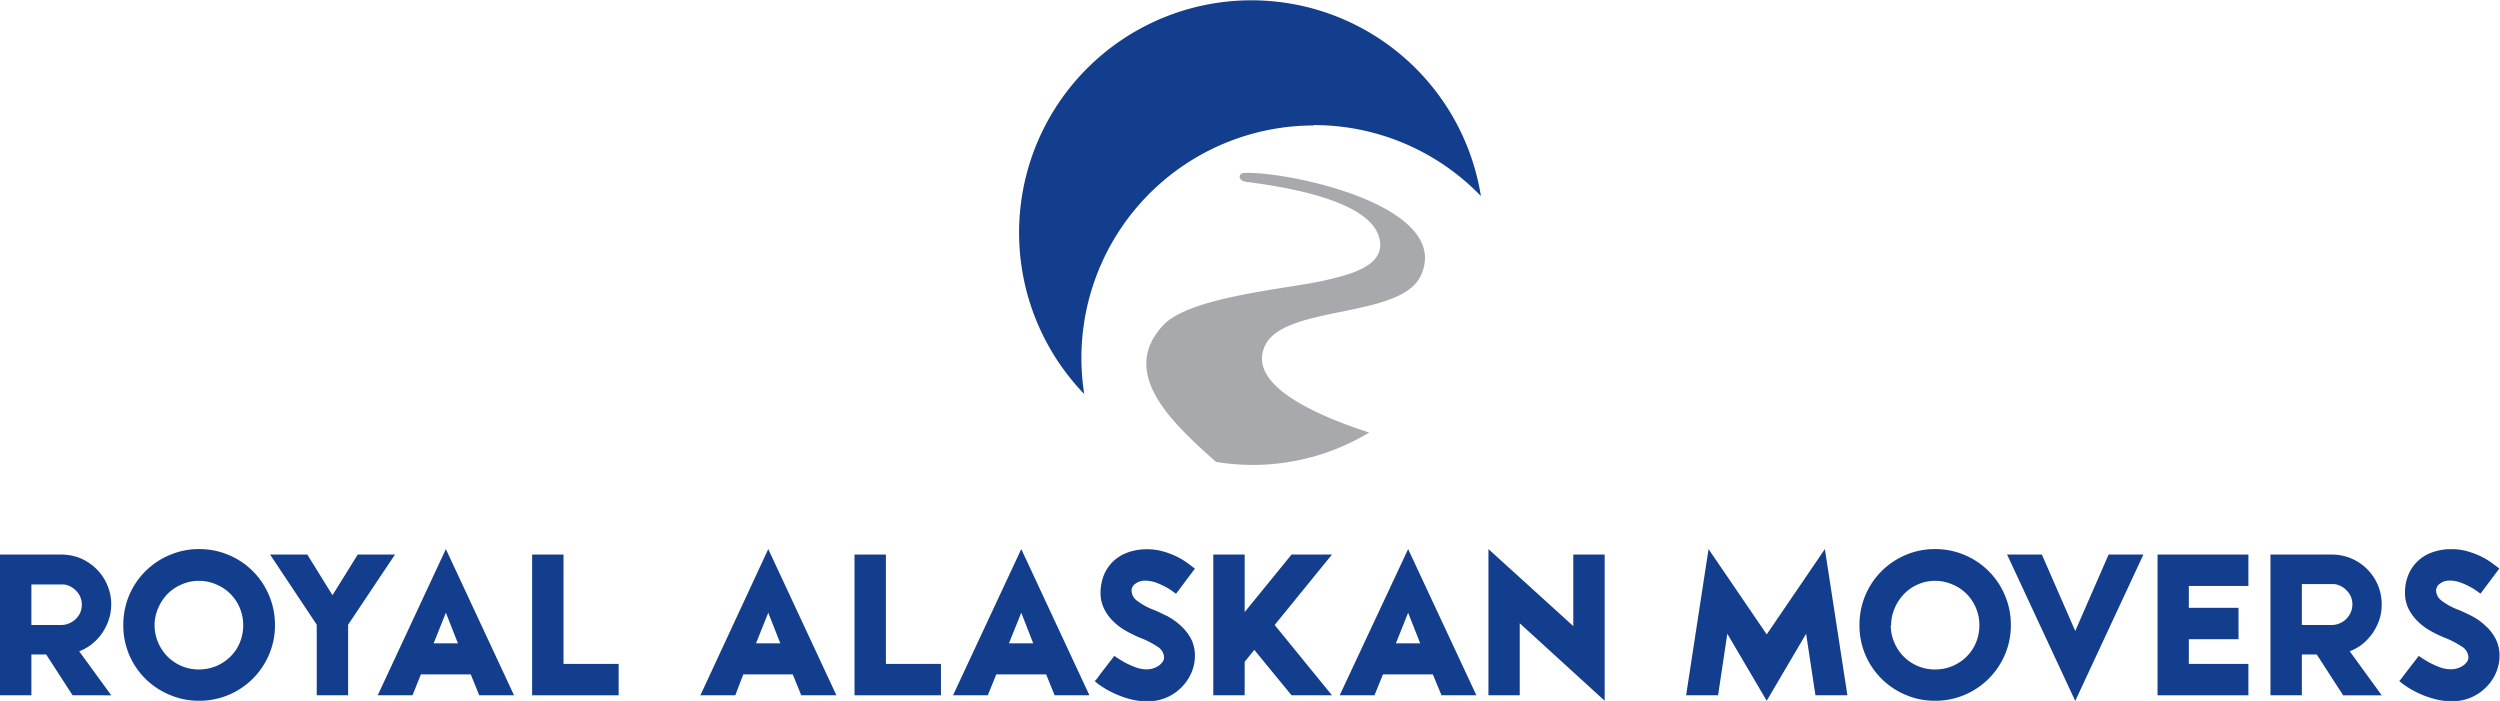
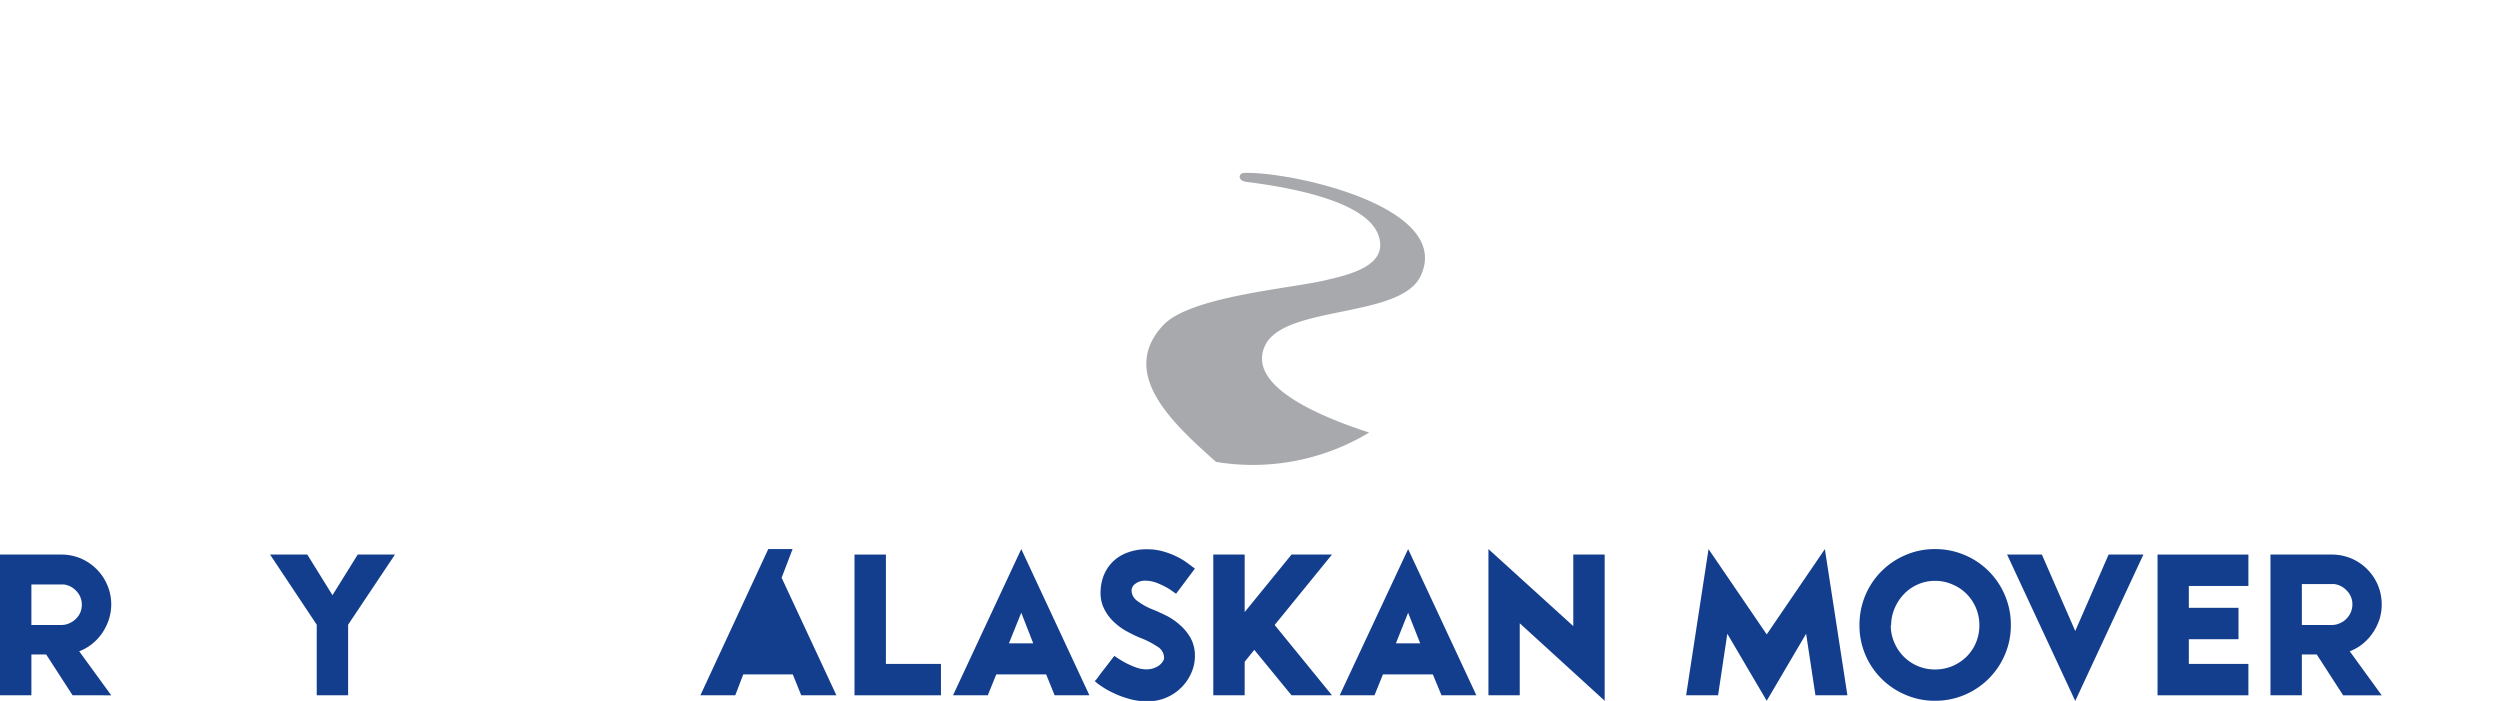
<svg xmlns="http://www.w3.org/2000/svg" viewBox="0 0 265.21 74.36">
  <defs>
    <style>.cls-1{fill:#133d8d;}.cls-2{fill:#a7a9ac;}</style>
  </defs>
  <g id="Layer_2" data-name="Layer 2">
    <g id="Layer_1-2" data-name="Layer 1">
-       <path class="cls-1" d="M139.37,13.27A24.58,24.58,0,0,1,157.1,20.8a24.65,24.65,0,1,0-42.08,21,24.66,24.66,0,0,1,24.35-28.49" />
      <path class="cls-2" d="M145.23,45.88c-6.16-2-13-5.22-11-9.28,2.13-4.26,14.35-2.8,16.48-7.33,3.47-7.34-13.7-11.06-18.64-10.93-.78,0-.74.82.07.94,2.24.31,12.26,1.49,14,5.45,1.47,3.46-3.13,4.43-5.53,5-3.88.91-14.43,1.72-17.25,4.81C118.59,39.71,124.6,45.07,129,49a23.89,23.89,0,0,0,16.22-3.1" />
      <path class="cls-1" d="M4.9,69.43H3.33v4.33H0V58.83H6.51a5.33,5.33,0,0,1,2.06.41,5.43,5.43,0,0,1,1.68,1.14,5.34,5.34,0,0,1,1.13,1.68,5.22,5.22,0,0,1,.16,3.68,5.87,5.87,0,0,1-.7,1.42,5.56,5.56,0,0,1-1.07,1.15,5,5,0,0,1-1.37.78l3.4,4.67H7.7ZM3.33,66.3H6.51a2,2,0,0,0,.84-.18A2.24,2.24,0,0,0,8.51,65a2.14,2.14,0,0,0,.17-.84,2.05,2.05,0,0,0-.56-1.44A2.2,2.2,0,0,0,6.76,62H3.33Z" />
-       <path class="cls-1" d="M13.08,66.32a8.1,8.1,0,0,1,.62-3.16A8,8,0,0,1,18,58.88a7.77,7.77,0,0,1,3.12-.63,7.91,7.91,0,0,1,3.15.63,7.95,7.95,0,0,1,4.27,4.28,7.92,7.92,0,0,1,.63,3.16,7.8,7.8,0,0,1-.63,3.12,8,8,0,0,1-4.27,4.27,7.91,7.91,0,0,1-3.15.63A7.77,7.77,0,0,1,18,73.71,8,8,0,0,1,15.42,72a7.93,7.93,0,0,1-2.34-5.67m3.32,0a4.56,4.56,0,0,0,.38,1.84,4.82,4.82,0,0,0,1,1.49,4.94,4.94,0,0,0,1.49,1,4.65,4.65,0,0,0,1.82.36,4.8,4.8,0,0,0,1.85-.36,4.86,4.86,0,0,0,1.5-1,4.52,4.52,0,0,0,1-1.49,4.72,4.72,0,0,0,.36-1.84A4.69,4.69,0,0,0,24.44,63a4.56,4.56,0,0,0-1.5-1,4.47,4.47,0,0,0-1.85-.38,4.34,4.34,0,0,0-1.82.38,4.62,4.62,0,0,0-1.49,1,4.91,4.91,0,0,0-1,1.51,4.49,4.49,0,0,0-.38,1.84" />
      <polygon class="cls-1" points="33.6 66.27 28.65 58.83 32.6 58.83 35.27 63.14 37.95 58.83 41.9 58.83 36.93 66.27 36.93 73.76 33.6 73.76 33.6 66.27" />
-       <path class="cls-1" d="M47.3,58.25l7.23,15.51H50.84l-.9-2.22H44.65l-.89,2.22H40.07Zm-1.3,10h2.58L47.3,65Z" />
-       <polygon class="cls-1" points="56.45 73.76 56.45 58.83 59.78 58.83 59.78 70.43 65.63 70.43 65.63 73.76 56.45 73.76" />
-       <path class="cls-1" d="M81.5,58.25l7.23,15.51H85l-.9-2.22H78.85L78,73.76h-3.7Zm-1.3,10h2.58L81.5,65Z" />
+       <path class="cls-1" d="M81.5,58.25l7.23,15.51H85l-.9-2.22H78.85L78,73.76h-3.7Zh2.58L81.5,65Z" />
      <polygon class="cls-1" points="90.65 73.76 90.65 58.83 93.98 58.83 93.98 70.43 99.82 70.43 99.82 73.76 90.65 73.76" />
      <path class="cls-1" d="M108.34,58.25l7.23,15.51h-3.69l-.9-2.22h-5.29l-.9,2.22H101.1Zm-1.31,10h2.58L108.34,65Z" />
      <path class="cls-1" d="M116.21,72.18a2.6,2.6,0,0,0,.31-.39c.2-.28.43-.58.69-.91l1-1.3a13.44,13.44,0,0,0,1.18.73,9.5,9.5,0,0,0,1.11.49,3.4,3.4,0,0,0,1.13.21,2.48,2.48,0,0,0,.65-.09,2.74,2.74,0,0,0,.6-.27,1.69,1.69,0,0,0,.43-.41.79.79,0,0,0,.18-.51,1.41,1.41,0,0,0-.75-1.16,9,9,0,0,0-1.84-.93,15.13,15.13,0,0,1-1.41-.69,6.35,6.35,0,0,1-1.35-1,4.71,4.71,0,0,1-1-1.35,3.76,3.76,0,0,1-.39-1.73,5.16,5.16,0,0,1,.31-1.75,4.37,4.37,0,0,1,.93-1.47,4.26,4.26,0,0,1,1.54-1,5.66,5.66,0,0,1,2.15-.38,6,6,0,0,1,1.75.24,8.2,8.2,0,0,1,1.43.55,7.08,7.08,0,0,1,1.11.67l.79.59-2,2.67-.38-.27a5.83,5.83,0,0,0-.75-.47,9.35,9.35,0,0,0-1-.45,3.54,3.54,0,0,0-1.16-.2,1.63,1.63,0,0,0-1,.31.89.89,0,0,0-.43.74,1.39,1.39,0,0,0,.57,1.07,7,7,0,0,0,1.84,1c.41.17.87.39,1.38.64a6.94,6.94,0,0,1,1.41,1,5.27,5.27,0,0,1,1.09,1.37,3.88,3.88,0,0,1,.43,1.89,4.37,4.37,0,0,1-.34,1.67,5,5,0,0,1-1,1.54,5,5,0,0,1-1.59,1.13,5,5,0,0,1-2.11.44,7,7,0,0,1-2-.28,9.88,9.88,0,0,1-1.7-.65,8.62,8.62,0,0,1-1.26-.73,3.77,3.77,0,0,1-.63-.5" />
      <polygon class="cls-1" points="133.06 68.94 132.04 70.2 132.04 73.76 128.71 73.76 128.71 58.83 132.04 58.83 132.04 64.93 137.01 58.83 141.3 58.83 135.22 66.3 141.3 73.76 137.01 73.76 133.06 68.94" />
      <path class="cls-1" d="M149.38,58.25l7.24,15.51h-3.7L152,71.54h-5.29l-.9,2.22h-3.69Zm-1.3,10h2.58L149.38,65Z" />
      <polygon class="cls-1" points="170.23 74.34 161.22 66.12 161.22 73.76 157.9 73.76 157.9 58.25 166.9 66.42 166.9 58.83 170.23 58.83 170.23 74.34" />
      <polygon class="cls-1" points="195.98 73.76 192.59 73.76 191.6 67.23 187.42 74.34 183.24 67.23 182.26 73.76 178.87 73.76 181.25 58.25 187.42 67.3 193.59 58.25 195.98 73.76" />
      <path class="cls-1" d="M197.26,66.32a8.1,8.1,0,0,1,.62-3.16,8,8,0,0,1,4.27-4.28,7.77,7.77,0,0,1,3.12-.63,7.91,7.91,0,0,1,3.15.63,7.95,7.95,0,0,1,4.27,4.28,7.92,7.92,0,0,1,.63,3.16,7.8,7.8,0,0,1-.63,3.12,8,8,0,0,1-4.27,4.27,7.91,7.91,0,0,1-3.15.63,7.77,7.77,0,0,1-3.12-.63A8,8,0,0,1,199.6,72a7.93,7.93,0,0,1-2.34-5.67m3.32,0a4.56,4.56,0,0,0,.38,1.84,4.65,4.65,0,0,0,2.49,2.49,4.65,4.65,0,0,0,1.82.36,4.8,4.8,0,0,0,1.85-.36,4.86,4.86,0,0,0,1.5-1,4.52,4.52,0,0,0,1-1.49,4.72,4.72,0,0,0,.36-1.84A4.69,4.69,0,0,0,208.62,63a4.56,4.56,0,0,0-1.5-1,4.47,4.47,0,0,0-1.85-.38,4.34,4.34,0,0,0-1.82.38A4.52,4.52,0,0,0,202,63a4.91,4.91,0,0,0-1,1.51,4.49,4.49,0,0,0-.38,1.84" />
      <polygon class="cls-1" points="212.92 58.83 216.61 58.83 220.15 66.94 223.69 58.83 227.38 58.83 220.15 74.36 212.92 58.83" />
      <polygon class="cls-1" points="232.2 70.43 238.52 70.43 238.52 73.76 228.88 73.76 228.88 58.83 238.52 58.83 238.52 62.16 232.2 62.16 232.2 64.48 237.47 64.48 237.47 67.81 232.2 67.81 232.2 70.43" />
      <path class="cls-1" d="M245.77,69.43h-1.58v4.33h-3.33V58.83h6.51a5.3,5.3,0,0,1,2.06.41,5.31,5.31,0,0,1,2.82,2.82,5.3,5.3,0,0,1,.41,2.06,5.09,5.09,0,0,1-.25,1.62,5.9,5.9,0,0,1-.71,1.42,5.8,5.8,0,0,1-1.06,1.15,5.17,5.17,0,0,1-1.37.78l3.39,4.67h-4.09Zm-1.58-3.13h3.18a2,2,0,0,0,.84-.18,2.1,2.1,0,0,0,.7-.47,2.34,2.34,0,0,0,.47-.69,2.14,2.14,0,0,0,.17-.84,2,2,0,0,0-.57-1.44,2.2,2.2,0,0,0-1.35-.72h-3.44Z" />
-       <path class="cls-1" d="M254.58,72.18a2,2,0,0,0,.31-.39l.7-.91c.29-.38.64-.82,1-1.3a12,12,0,0,0,1.17.73,9.5,9.5,0,0,0,1.11.49A3.44,3.44,0,0,0,260,71a2.43,2.43,0,0,0,.65-.09,2.54,2.54,0,0,0,.6-.27,1.73,1.73,0,0,0,.44-.41.85.85,0,0,0,.17-.51,1.41,1.41,0,0,0-.75-1.16,9.16,9.16,0,0,0-1.83-.93,14.12,14.12,0,0,1-1.42-.69,6.61,6.61,0,0,1-1.35-1,5.12,5.12,0,0,1-1-1.35,3.76,3.76,0,0,1-.38-1.73,4.93,4.93,0,0,1,.31-1.75,4.08,4.08,0,0,1,.93-1.47,4.22,4.22,0,0,1,1.53-1,5.66,5.66,0,0,1,2.15-.38,6,6,0,0,1,1.76.24,8.87,8.87,0,0,1,1.43.55,8.14,8.14,0,0,1,1.11.67l.79.59-2,2.67-.37-.27a6.83,6.83,0,0,0-.76-.47,8.53,8.53,0,0,0-1-.45,3.48,3.48,0,0,0-1.15-.2,1.66,1.66,0,0,0-1,.31.91.91,0,0,0-.43.74,1.39,1.39,0,0,0,.57,1.07,6.9,6.9,0,0,0,1.85,1c.41.17.87.39,1.37.64a6.43,6.43,0,0,1,1.41,1,4.89,4.89,0,0,1,1.09,1.37,3.88,3.88,0,0,1,.44,1.89,4.57,4.57,0,0,1-.34,1.67,4.81,4.81,0,0,1-1,1.54,5,5,0,0,1-1.59,1.13,5,5,0,0,1-2.11.44,6.84,6.84,0,0,1-2-.28,9.69,9.69,0,0,1-1.71-.65,9.84,9.84,0,0,1-1.26-.73,4.28,4.28,0,0,1-.63-.5" />
    </g>
  </g>
</svg>